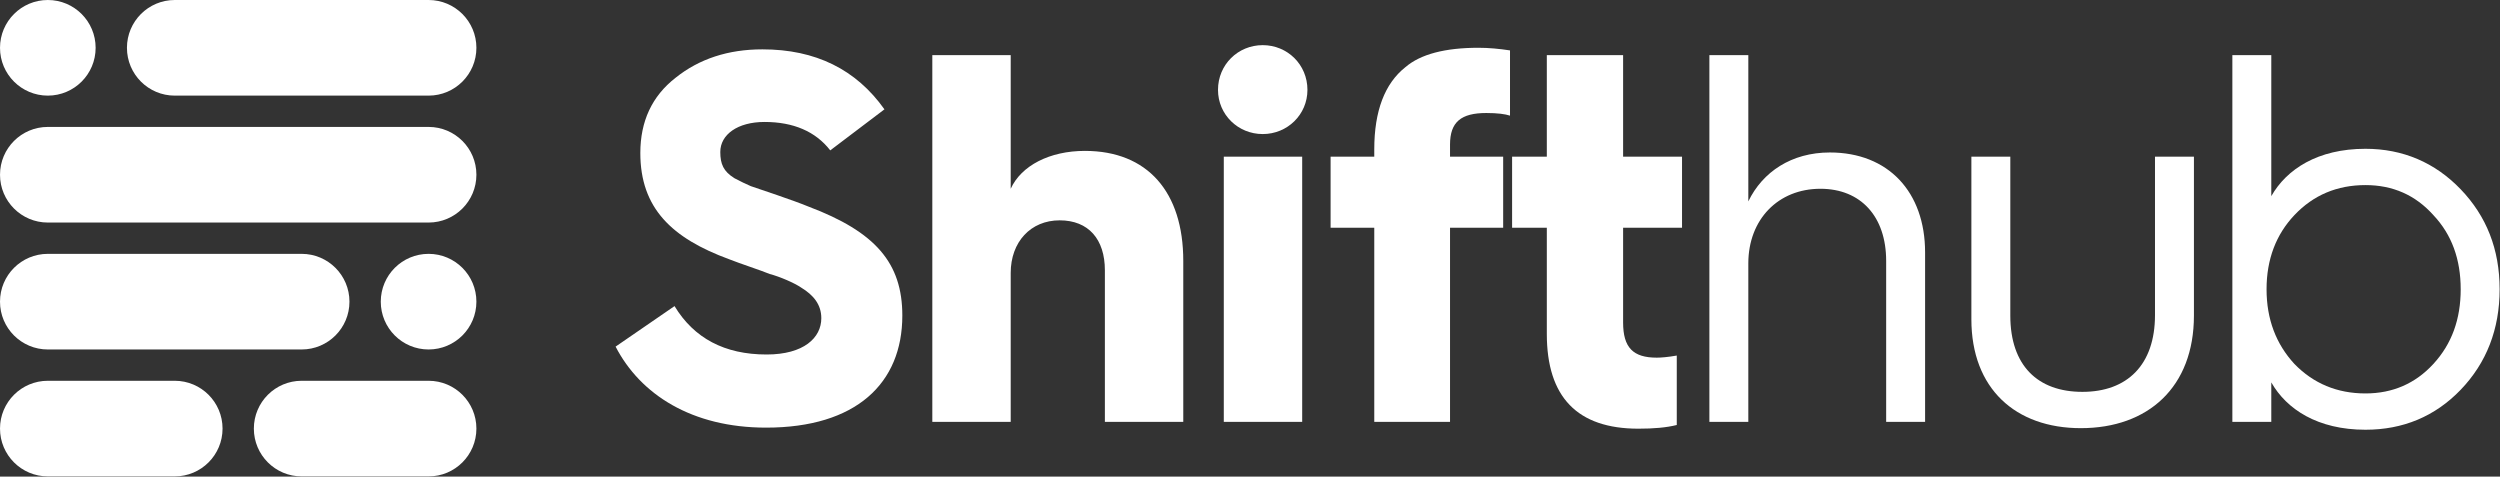
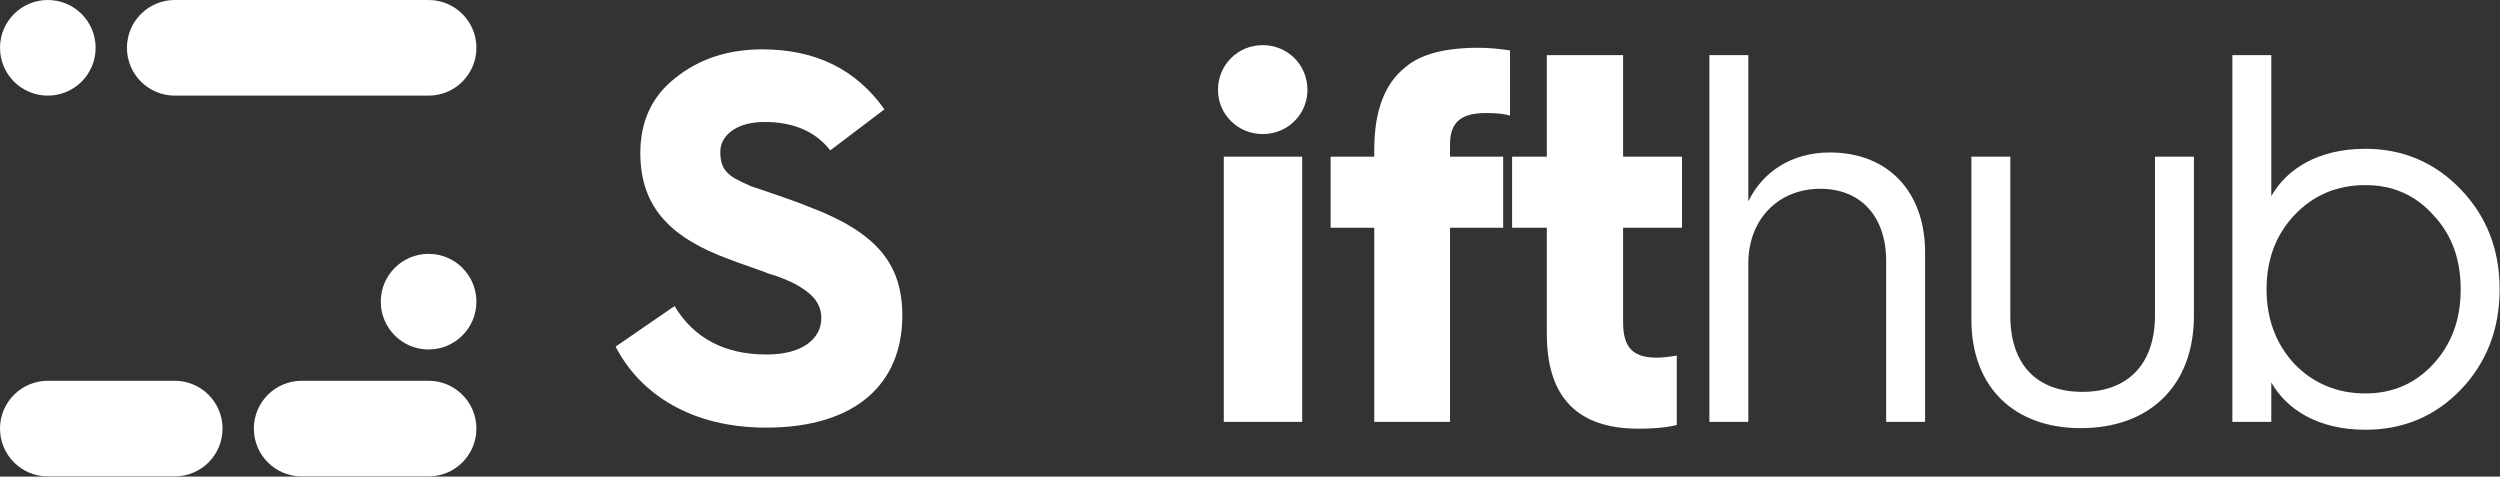
<svg xmlns="http://www.w3.org/2000/svg" width="100%" height="100%" viewBox="0 0 24963 4759" version="1.1" xml:space="preserve" style="fill-rule:evenodd;clip-rule:evenodd;stroke-linejoin:round;stroke-miterlimit:2;">
  <rect x="0" y="0" width="24963" height="4759" fill="#333333" stroke="none" />
  <g>
    <g>
      <path d="M4756.96,477.396c0,-263.659 -213.737,-477.396 -477.396,-477.396l-2534.63,0c-263.658,0 -477.396,213.738 -477.396,477.396l0,0.071c0,263.658 213.738,477.396 477.396,477.396l2534.63,0c263.659,0 477.396,-213.738 477.396,-477.396l0,-0.071Z" style="fill:#fff;" />
-       <path d="M0,3012.12c0,-263.659 213.738,-477.396 477.396,-477.396l2534.63,0c263.658,0 477.396,213.737 477.396,477.396l0,0.071c0,263.658 -213.738,477.395 -477.396,477.395l-2534.63,0c-263.659,0 -477.396,-213.737 -477.396,-477.395l0,-0.071Z" style="fill:#fff;" />
      <path d="M954.863,477.396c0,-263.659 -213.738,-477.396 -477.396,-477.396l-0.071,0c-263.659,0 -477.396,213.738 -477.396,477.396l0,0.071c0,263.658 213.738,477.396 477.396,477.396l0.071,0c263.658,0 477.396,-213.738 477.396,-477.396l0,-0.071Z" style="fill:#fff;" />
      <path d="M3802.08,3012.12c0,-263.659 213.738,-477.396 477.396,-477.396l0.071,0c263.658,0 477.396,213.737 477.396,477.396l0,0.071c0,263.658 -213.738,477.395 -477.396,477.395l-0.071,0c-263.658,0 -477.396,-213.737 -477.396,-477.395l0,-0.071Z" style="fill:#fff;" />
-       <path d="M4756.96,1744.76c0,-263.658 -213.737,-477.395 -477.396,-477.395l-3802.15,0c-263.658,0 -477.396,213.737 -477.396,477.395l0,0.067c0,263.658 213.738,477.396 477.396,477.396l3802.15,0c263.659,0 477.396,-213.738 477.396,-477.396l0,-0.067Z" style="fill:#fff;" />
      <path d="M2222.22,4279.5c0,-263.658 -213.738,-477.396 -477.396,-477.396l-1267.43,0c-263.659,0 -477.396,213.738 -477.396,477.396l0,0.071c0,263.658 213.738,477.396 477.396,477.396l1267.43,0c263.658,0 477.396,-213.738 477.396,-477.396l0,-0.071Z" style="fill:#fff;" />
      <path d="M4756.96,4279.5c0,-263.658 -213.737,-477.396 -477.396,-477.396l-1267.43,0c-263.658,0 -477.396,213.738 -477.396,477.396l0,0.071c0,263.658 213.738,477.396 477.396,477.396l1267.43,0c263.659,0 477.396,-213.738 477.396,-477.396l0,-0.071Z" style="fill:#fff;" />
      <g>
        <path d="M6146.82,3460.97c246.909,478.059 761.741,809.022 1502.47,809.022c898.33,0 1360.63,-441.284 1360.63,-1118.97c0,-525.338 -267.923,-835.288 -935.103,-1087.45c-89.308,-36.774 -194.376,-73.548 -315.204,-115.575l-262.669,-89.307c-47.281,-21.014 -105.068,-47.281 -162.855,-78.801c-110.322,-68.294 -141.842,-141.842 -141.842,-262.67c0,-173.362 173.362,-299.443 441.285,-299.443c288.936,0 509.579,94.561 656.674,283.683l541.099,-409.764c-283.683,-399.258 -688.194,-598.887 -1218.79,-598.887c-341.47,0 -630.407,94.561 -866.809,283.683c-236.403,183.869 -351.977,436.032 -351.977,751.235c0,551.606 315.203,851.049 887.823,1061.18c105.067,42.027 315.203,110.321 404.511,147.095c99.814,26.267 246.909,89.307 315.203,136.588c120.828,73.547 199.629,168.108 199.629,304.696c0,194.376 -173.362,362.484 -546.353,362.484c-420.271,0 -724.967,-162.855 -919.343,-483.312l-588.379,404.511Z" style="fill:#fff;fill-rule:nonzero;" />
      </g>
      <g>
-         <path d="M10092.1,4212.2l0,-1486.71c0,-309.95 199.628,-525.339 488.565,-525.339c288.936,0 451.791,189.122 451.791,499.072l0,1512.98l782.755,0l0,-1607.54c0,-688.194 -357.23,-1097.96 -982.383,-1097.96c-351.978,0 -635.661,147.094 -740.728,378.244l0,-1334.36l-782.755,0l0,3661.61l782.755,0Z" style="fill:#fff;fill-rule:nonzero;" />
-       </g>
+         </g>
      <g>
        <path d="M12162,897.314c0,246.91 199.629,441.285 446.538,441.285c246.909,0 446.538,-194.375 446.538,-441.285c0,-252.162 -199.629,-446.538 -446.538,-446.538c-246.909,0 -446.538,194.376 -446.538,446.538Zm840.542,3314.89l0,-2647.71l-782.755,0l0,2647.71l782.755,0Z" style="fill:#fff;fill-rule:nonzero;" />
      </g>
      <g>
        <path d="M14478.8,4212.2l0,-1938.5l530.592,0l0,-709.207l-530.592,0l0,-120.828c0,-225.896 110.321,-315.204 362.483,-315.204c110.322,0 189.123,10.507 236.403,26.267l0,-651.42c-105.068,-15.76 -210.136,-26.267 -315.203,-26.267c-330.964,0 -577.873,63.041 -730.222,194.376c-204.882,162.855 -309.95,436.031 -309.95,819.528l0,73.548l-436.031,0l0,709.207l436.031,0l0,1938.5l756.489,0Z" style="fill:#fff;fill-rule:nonzero;" />
      </g>
      <g>
        <path d="M15445.3,3334.89c0,630.407 304.697,945.61 914.09,945.61c152.349,0 278.43,-10.507 383.498,-36.773l0,-693.448c-89.308,15.76 -157.602,21.014 -199.629,21.014c-236.403,0 -336.217,-99.815 -336.217,-351.977l0,-945.611l588.38,0l0,-709.207l-588.38,0l0,-1013.9l-761.742,0l0,1013.9l-346.723,0l0,709.207l346.723,0l0,1061.18Z" style="fill:#fff;fill-rule:nonzero;" />
      </g>
      <g>
        <path d="M17457.3,4212.2l0,-1581.27c0,-441.285 299.443,-745.981 719.715,-745.981c404.511,0 656.673,278.429 656.673,719.714l0,1607.54l388.751,0l0,-1691.59c0,-604.14 -367.737,-998.144 -950.863,-998.144c-383.498,0 -672.434,194.375 -814.276,488.565l0,-1460.44l-388.751,0l0,3661.61l388.751,0Z" style="fill:#fff;fill-rule:nonzero;" />
      </g>
      <g>
        <path d="M19684.6,3187.79c0,693.448 441.285,1087.45 1092.7,1087.45c672.434,0 1129.48,-409.765 1129.48,-1124.23l0,-1586.52l-388.751,0l0,1581.27c0,499.072 -278.43,766.995 -724.968,766.995c-446.538,0 -719.714,-262.67 -719.714,-761.742l0,-1586.52l-388.751,0l0,1623.3Z" style="fill:#fff;fill-rule:nonzero;" />
      </g>
      <g>
        <path d="M22679.3,4212.2l0,-394.004c152.348,267.923 462.298,472.805 940.357,472.805c372.99,0 693.447,-131.335 950.863,-399.258c257.416,-267.922 388.751,-604.139 388.751,-1003.4c0,-399.258 -131.335,-730.221 -388.751,-998.144c-257.416,-267.923 -577.873,-404.511 -950.863,-404.511c-478.059,0 -788.009,204.882 -940.357,472.805l0,-1407.91l-388.751,0l0,3661.61l388.751,0Zm940.357,-283.683c-283.683,0 -520.086,-99.814 -709.208,-294.19c-183.869,-199.628 -278.43,-446.538 -278.43,-745.981c0,-299.443 94.561,-546.353 278.43,-740.728c189.122,-199.629 425.525,-299.443 709.208,-299.443c273.176,0 499.072,99.814 677.687,299.443c183.868,194.375 273.176,441.285 273.176,740.728c0,299.443 -89.308,546.353 -273.176,745.981c-178.615,194.376 -404.511,294.19 -677.687,294.19Z" style="fill:#fff;fill-rule:nonzero;" />
      </g>
    </g>
  </g>
</svg>